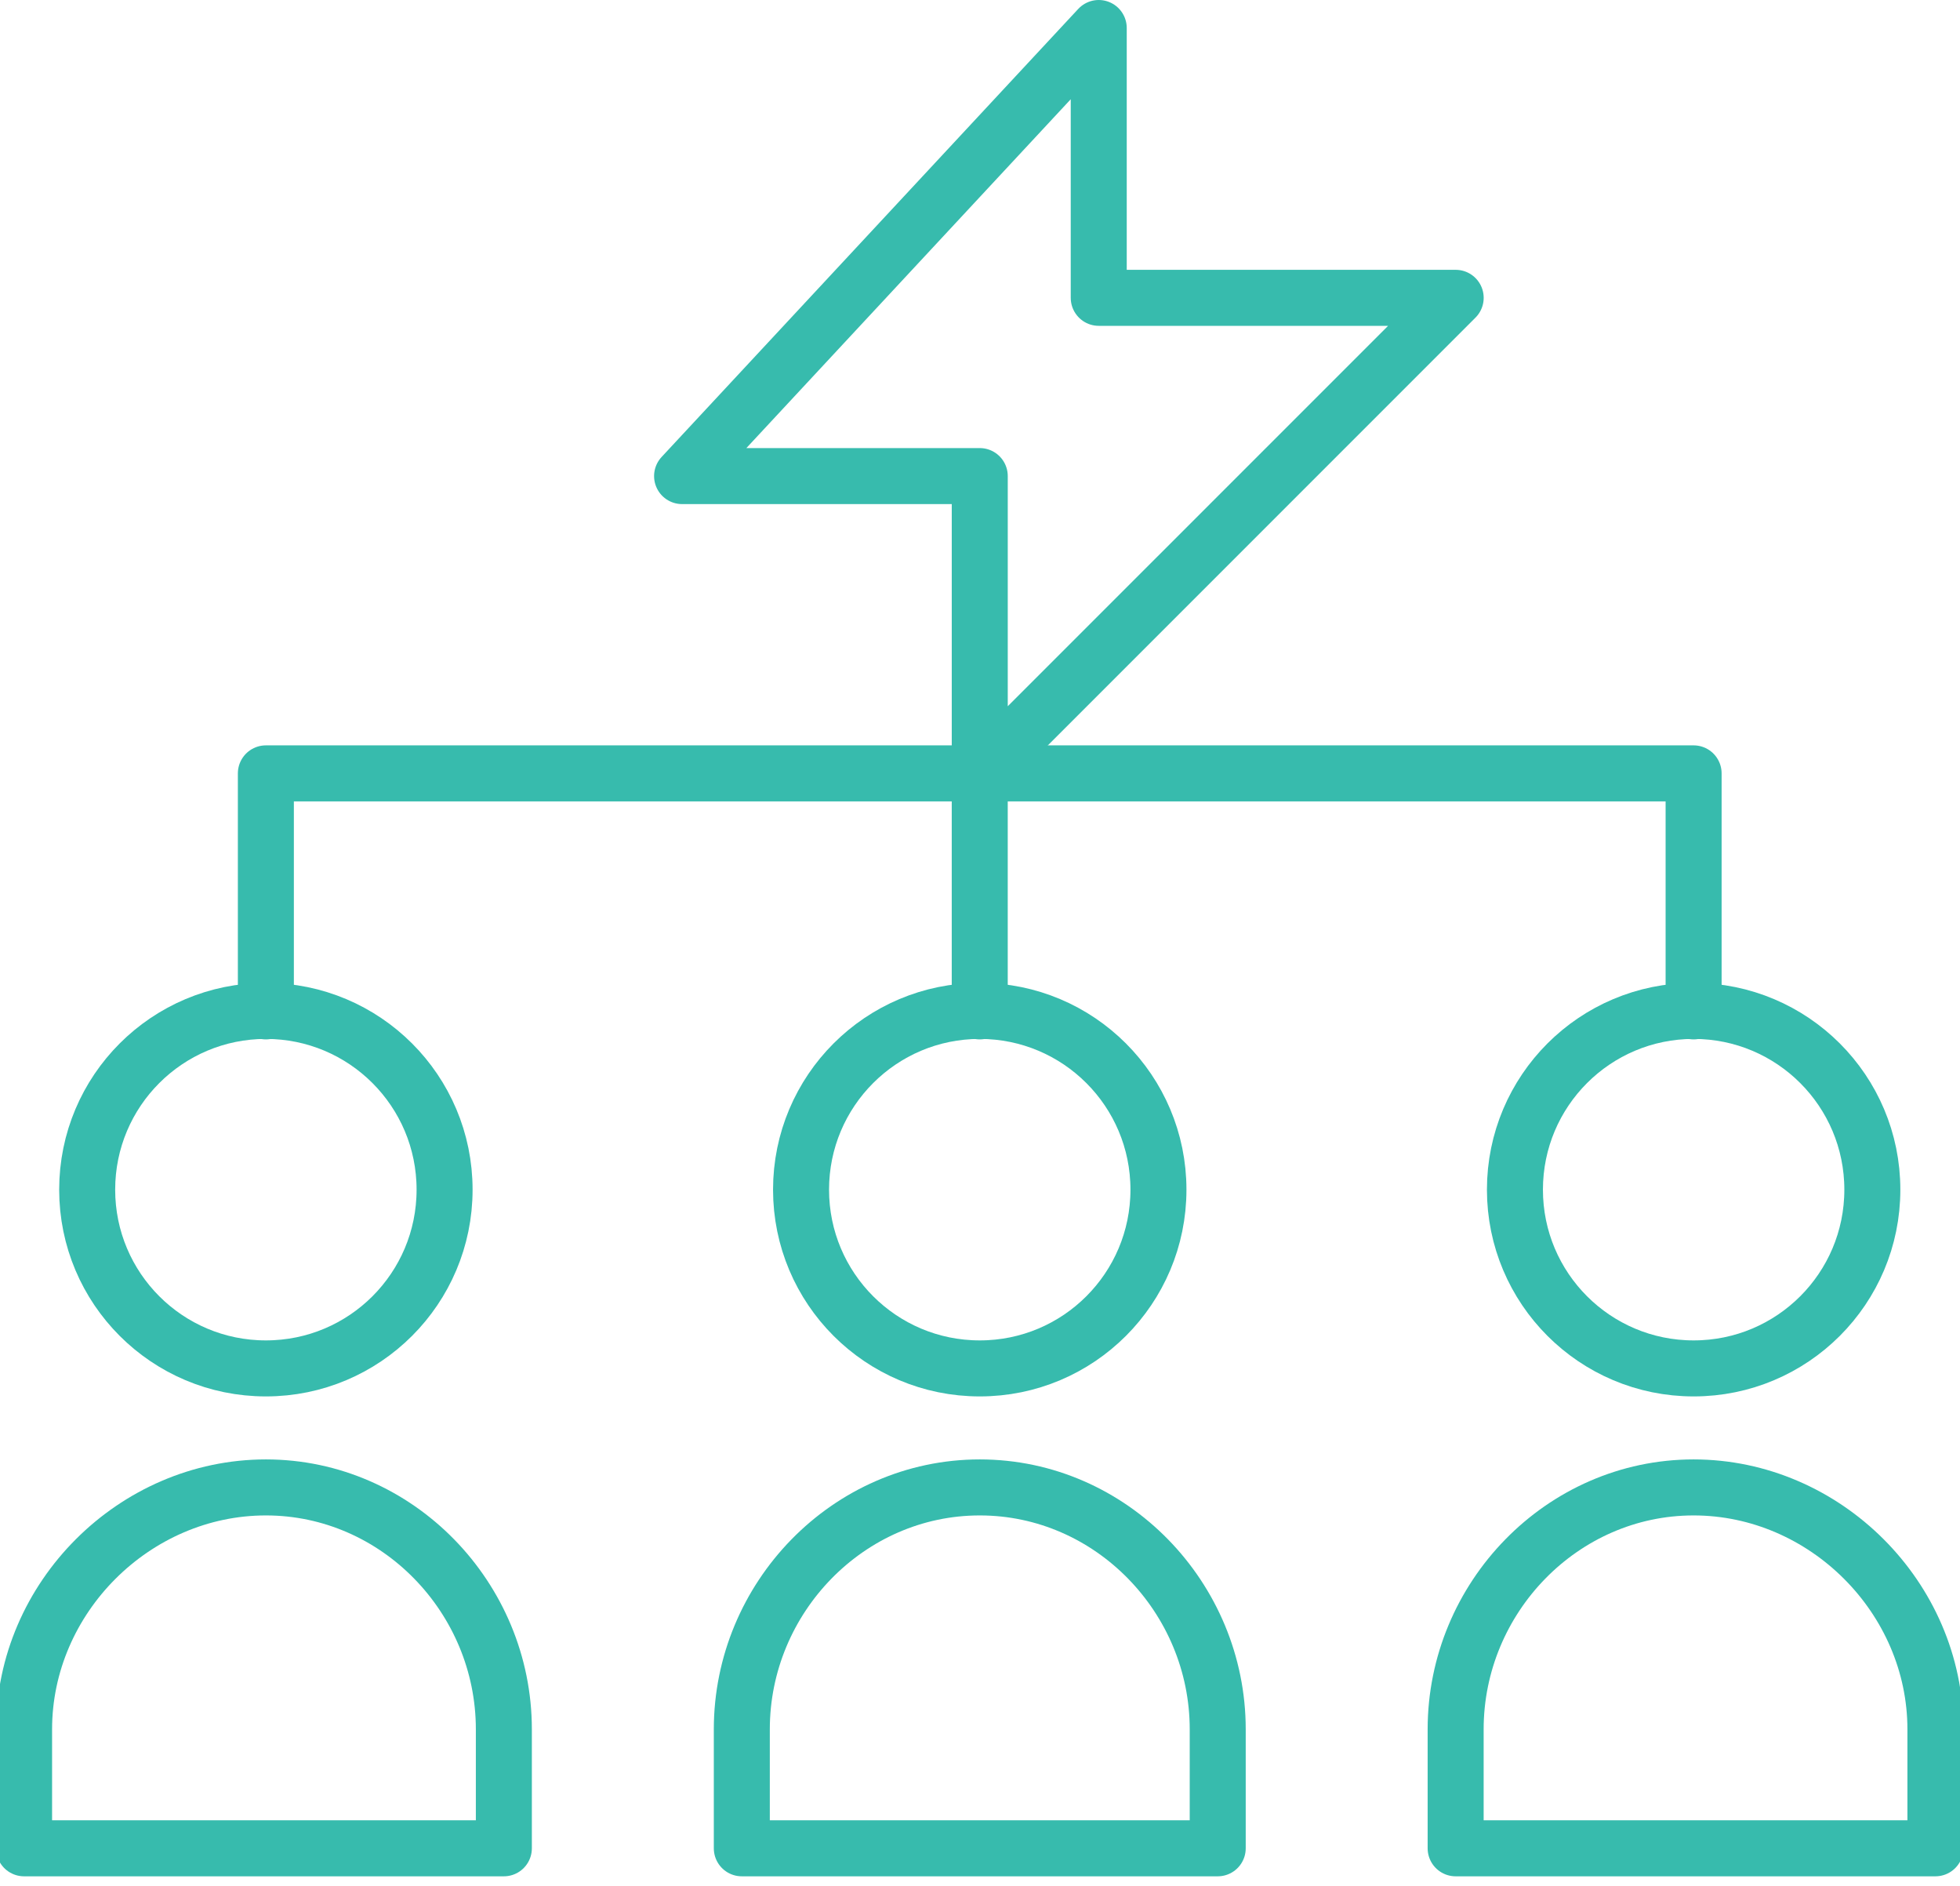
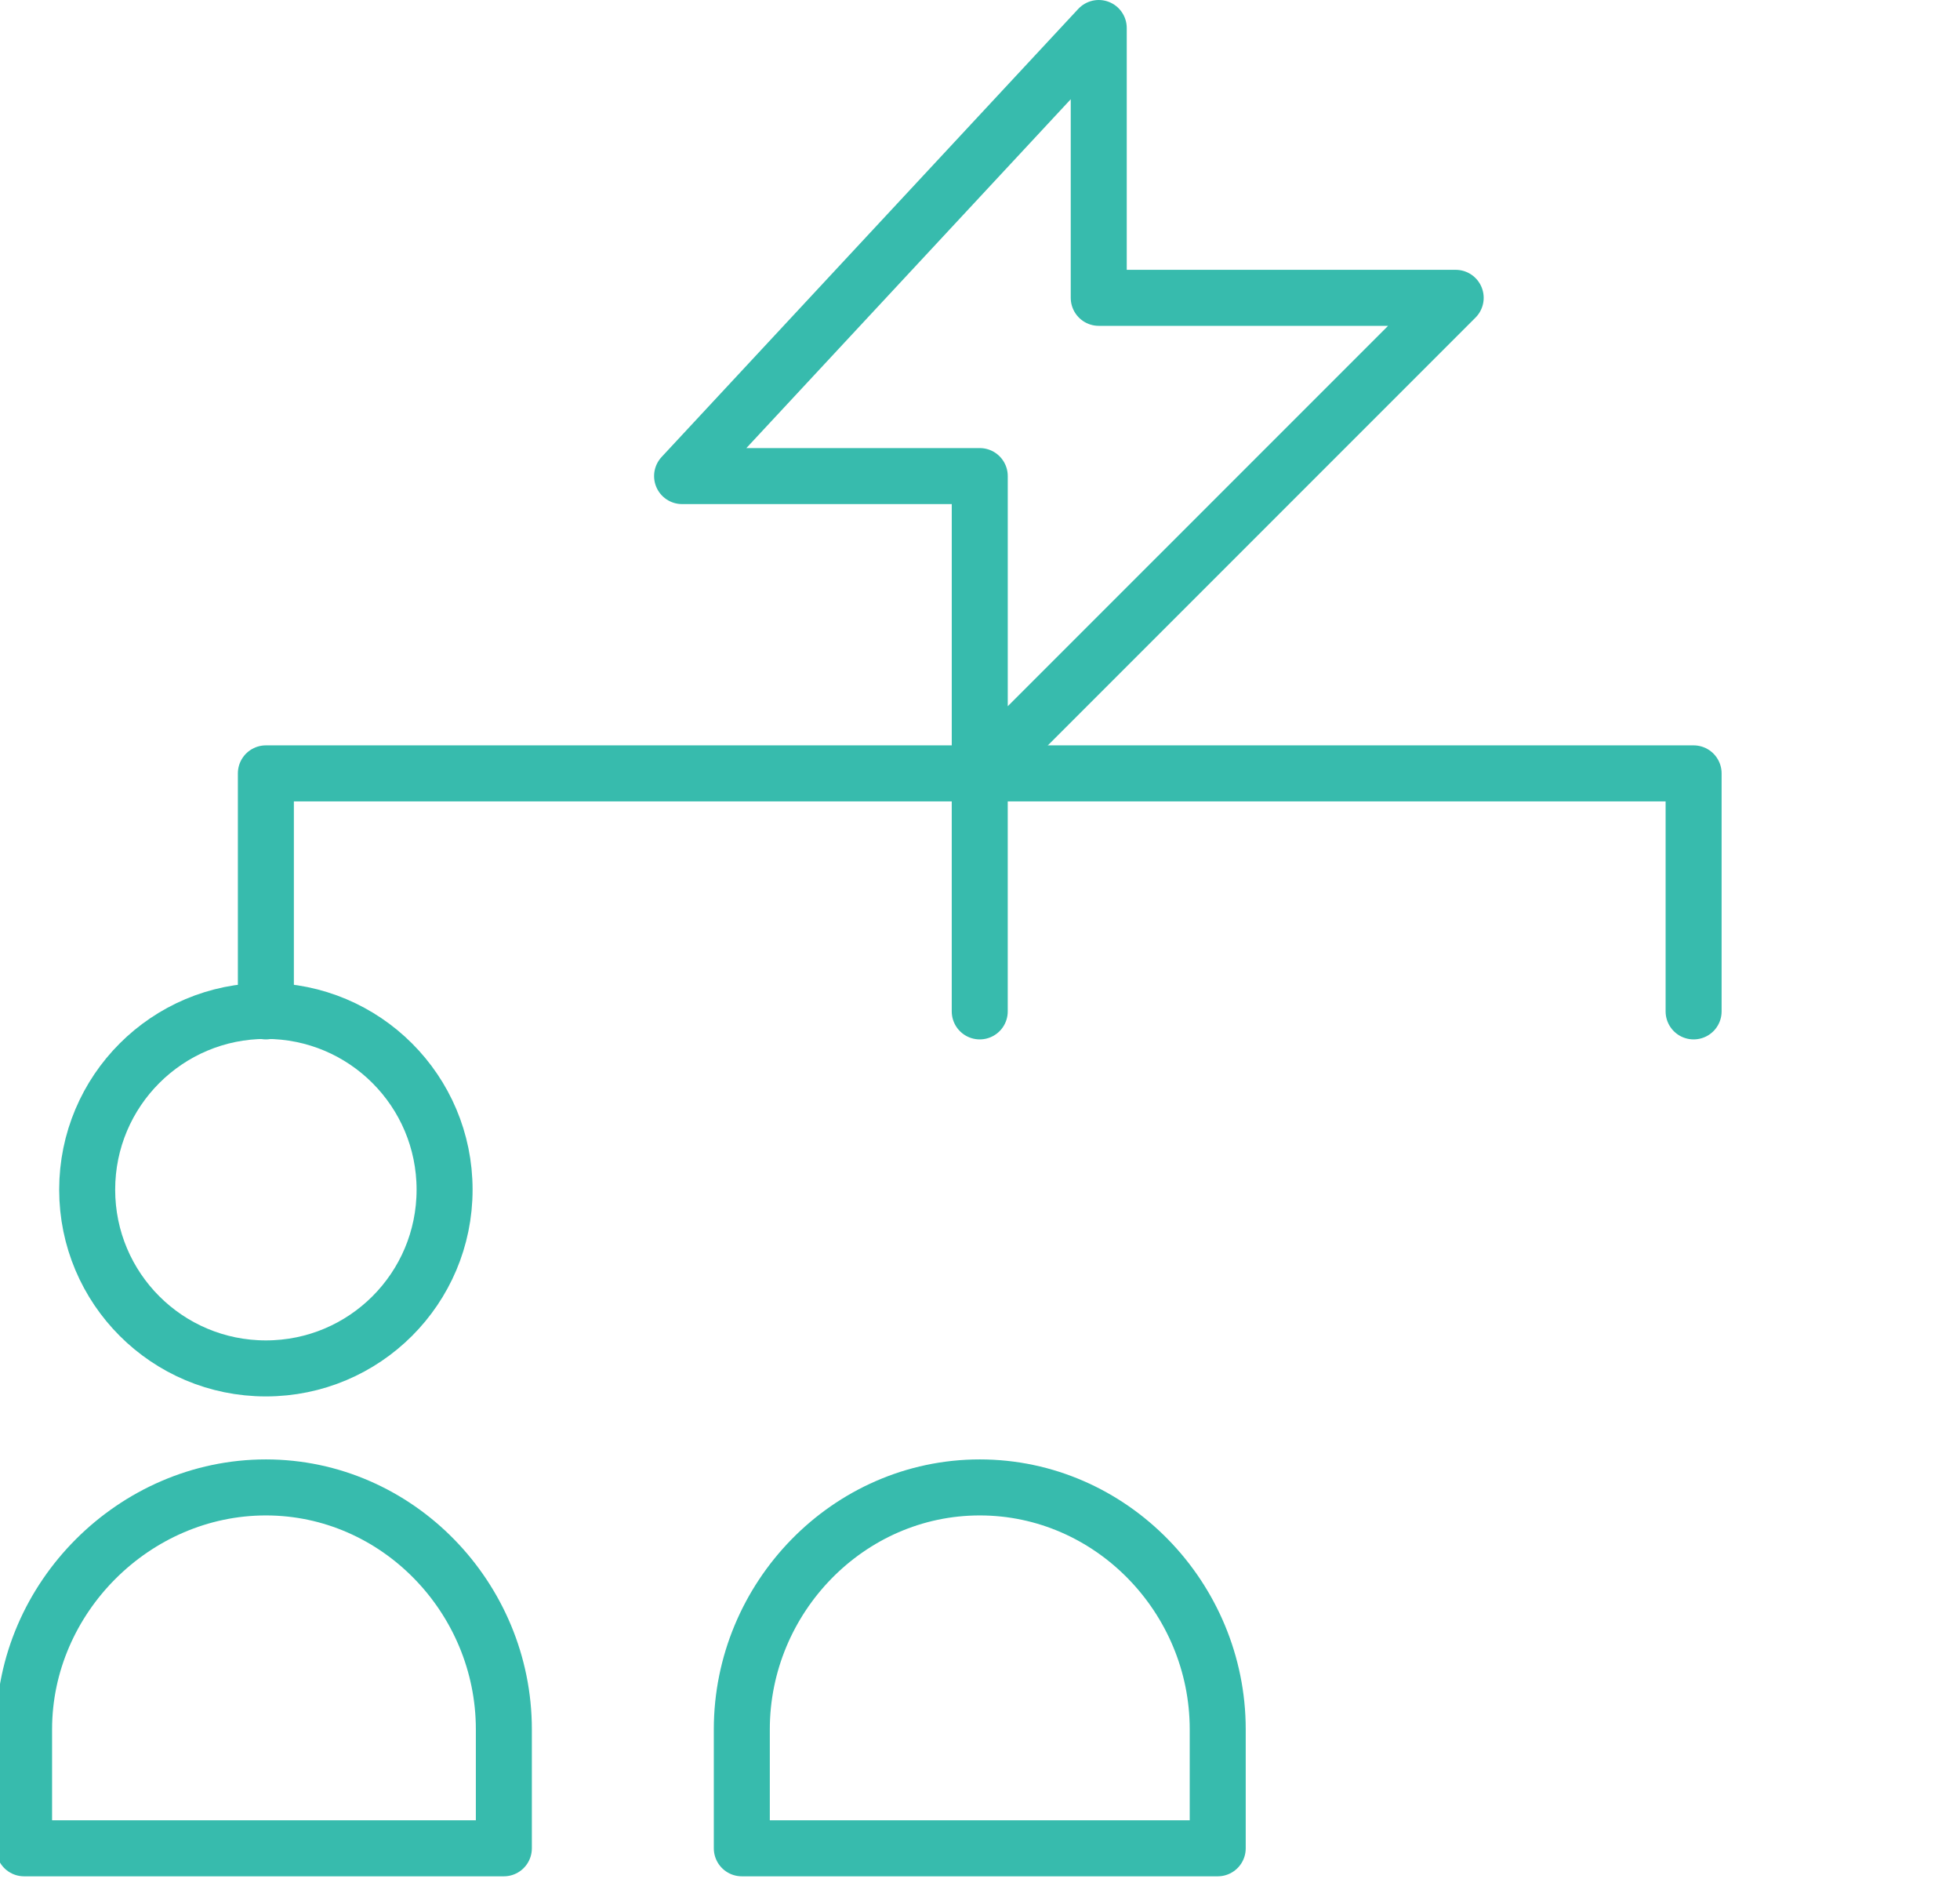
<svg xmlns="http://www.w3.org/2000/svg" width="105" height="101" viewBox="0 0 105 101" fill="none">
-   <path d="M62.06 63.716C62.06 69.006 57.777 73.289 52.487 73.289C47.197 73.289 42.913 69.006 42.913 63.716C42.913 58.426 47.197 54.142 52.487 54.142C57.777 54.142 62.06 58.426 62.06 63.716Z" stroke="#37BBAD" stroke-width="3" stroke-linecap="round" stroke-linejoin="round" />
  <path d="M58.861 1.5L36.54 25.498H52.487V41.446L77.983 15.951H58.861V1.526V1.5Z" stroke="#37BBAD" stroke-width="3" stroke-linecap="round" stroke-linejoin="round" />
  <path d="M52.486 41.42V54.168" stroke="#37BBAD" stroke-width="3" stroke-linecap="round" stroke-linejoin="round" />
  <path d="M39.74 98.991H65.235V92.617C65.235 85.572 59.533 79.663 52.488 79.663C45.443 79.663 39.74 85.572 39.74 92.617V98.991Z" stroke="#37BBAD" stroke-width="3" stroke-linecap="round" stroke-linejoin="round" />
-   <path d="M100.304 63.716C100.304 69.006 96.021 73.289 90.731 73.289C85.441 73.289 81.157 69.006 81.157 63.716C81.157 58.426 85.441 54.142 90.731 54.142C96.021 54.142 100.304 58.426 100.304 63.716Z" stroke="#37BBAD" stroke-width="3" stroke-linecap="round" stroke-linejoin="round" />
-   <path d="M77.981 98.991H103.683V92.617C103.683 85.572 97.774 79.663 90.729 79.663C83.684 79.663 77.981 85.572 77.981 92.617V98.991Z" stroke="#37BBAD" stroke-width="3" stroke-linecap="round" stroke-linejoin="round" />
  <path d="M23.817 63.716C23.817 69.006 19.534 73.289 14.243 73.289C8.954 73.289 4.67 69.006 4.67 63.716C4.67 58.426 8.954 54.142 14.243 54.142C19.534 54.142 23.817 58.426 23.817 63.716Z" stroke="#37BBAD" stroke-width="3" stroke-linecap="round" stroke-linejoin="round" />
  <path d="M1.29 98.991H26.992V92.617C26.992 85.572 21.289 79.663 14.244 79.663C7.199 79.663 1.29 85.572 1.29 92.617V98.991Z" stroke="#37BBAD" stroke-width="3" stroke-linecap="round" stroke-linejoin="round" />
  <path d="M14.243 54.168V41.42H90.729V54.168" stroke="#37BBAD" stroke-width="3" stroke-linecap="round" stroke-linejoin="round" />
</svg>